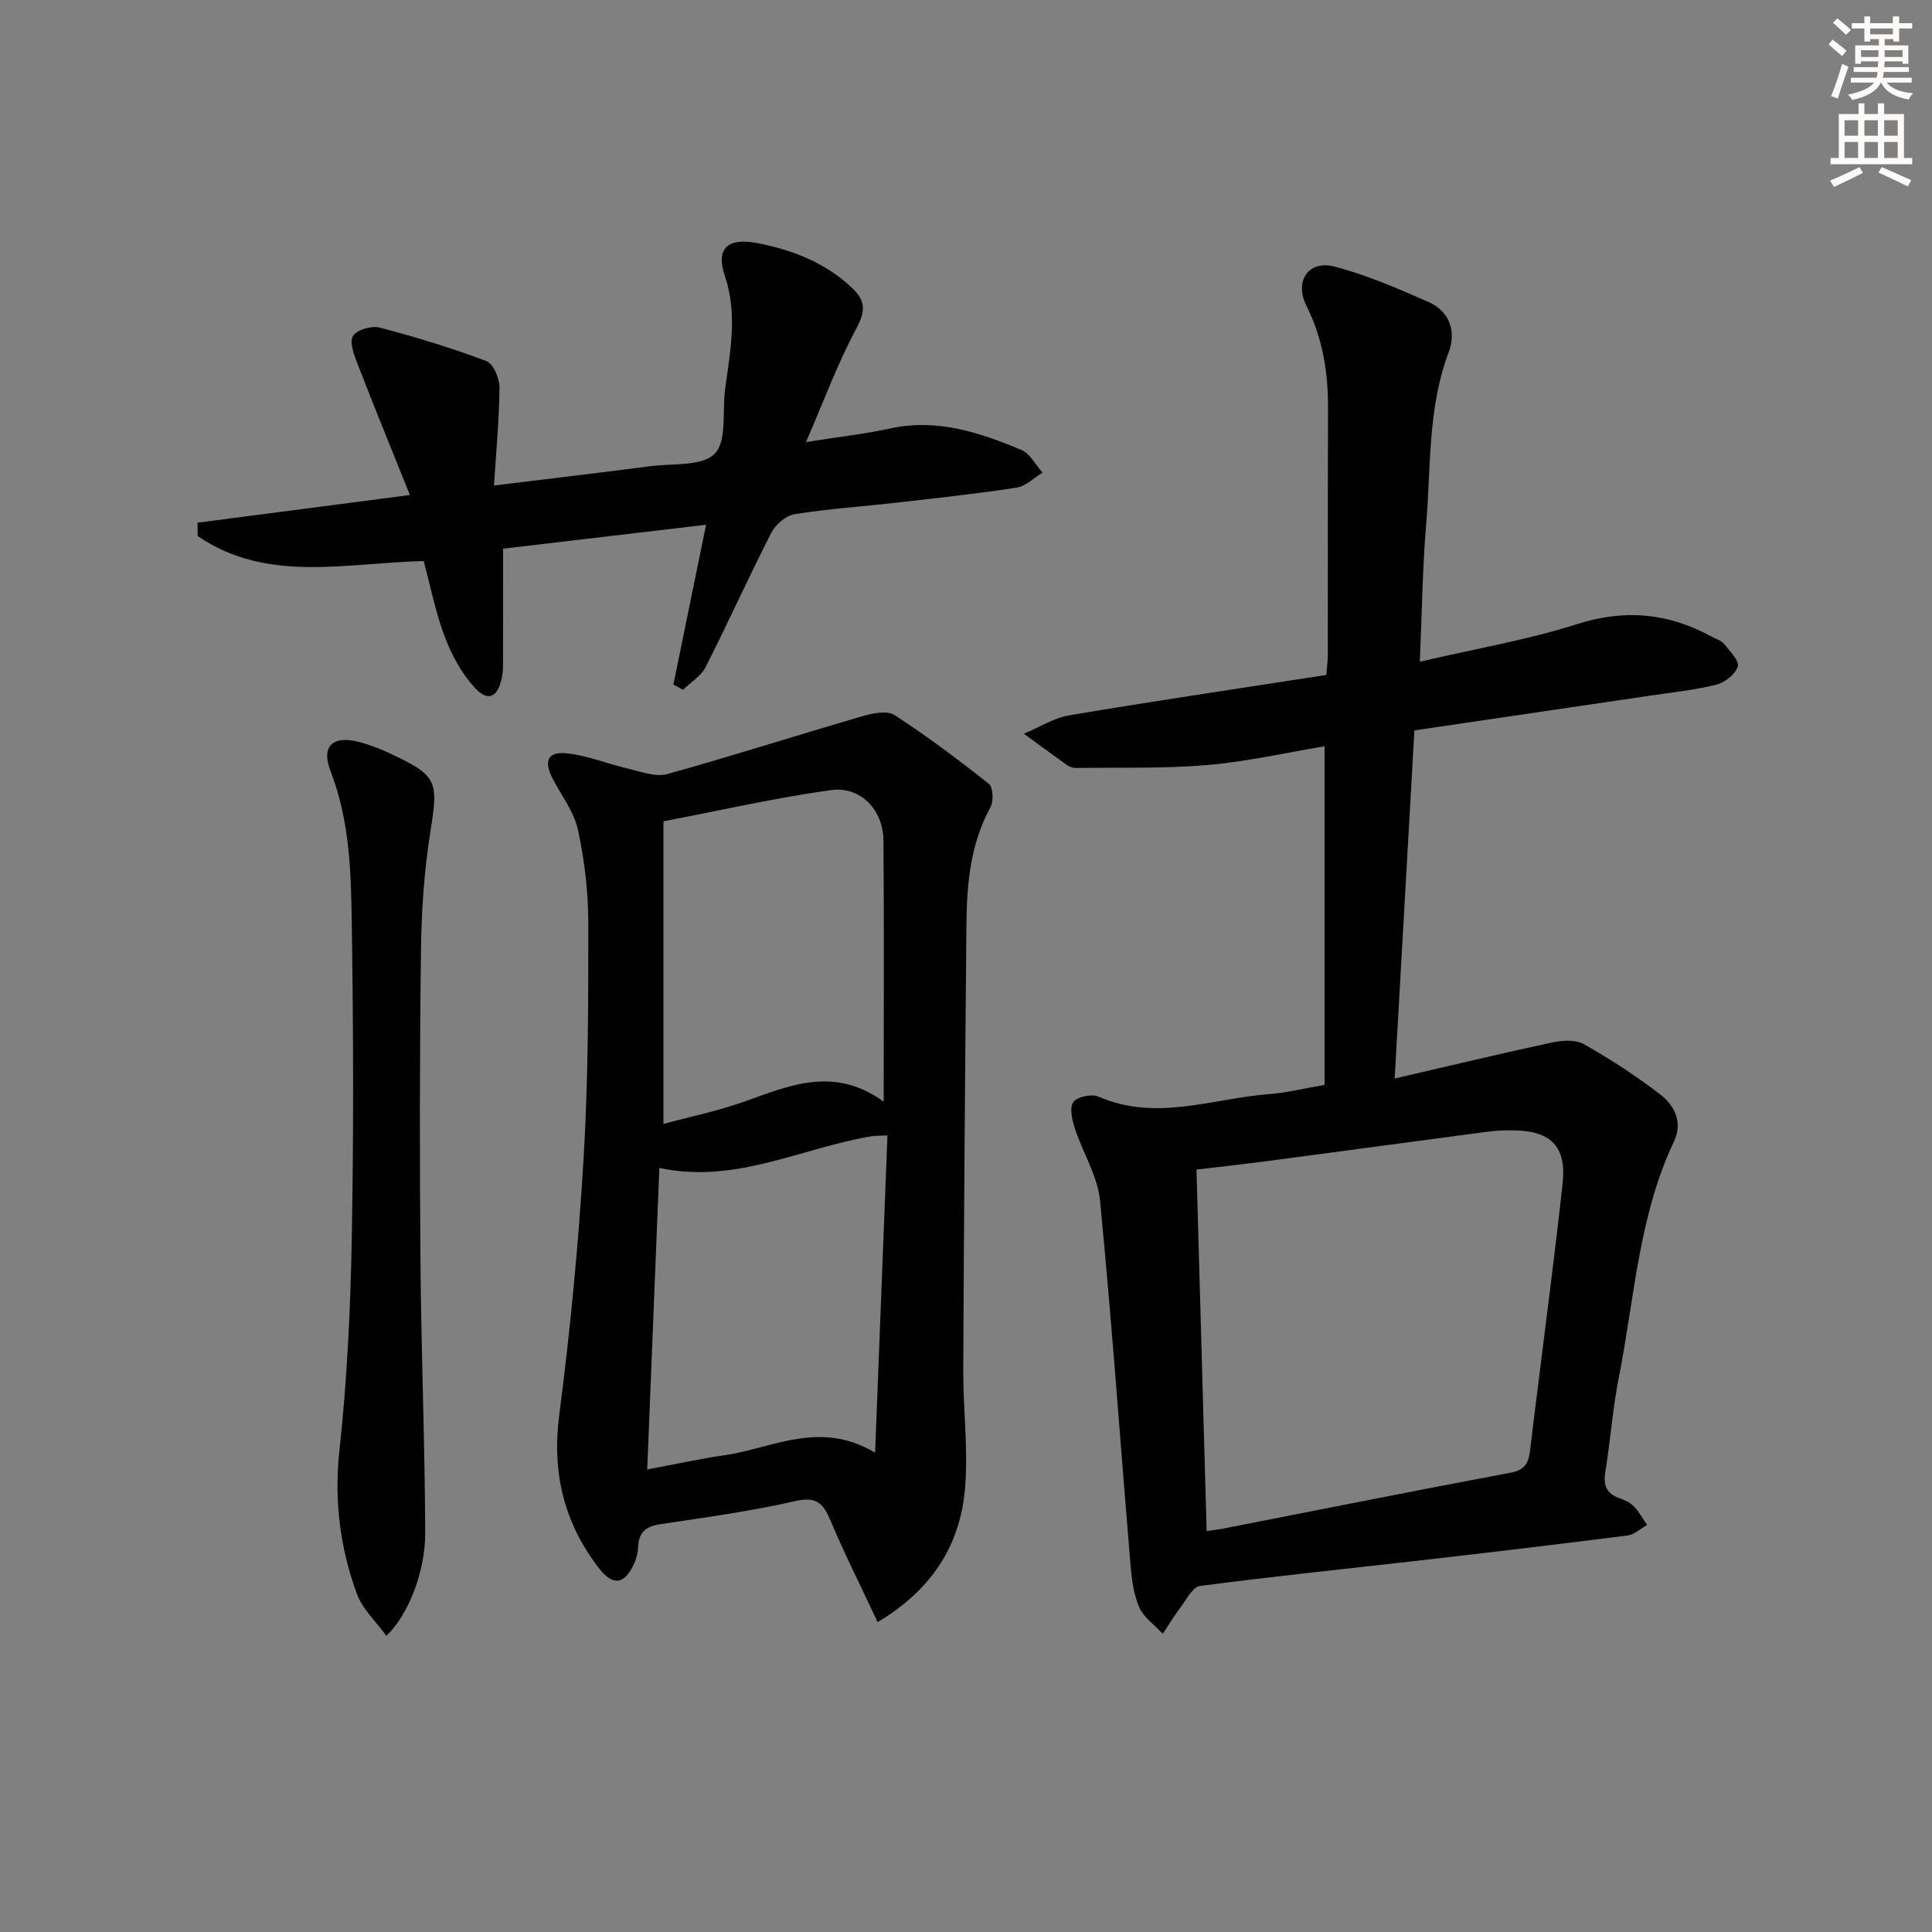
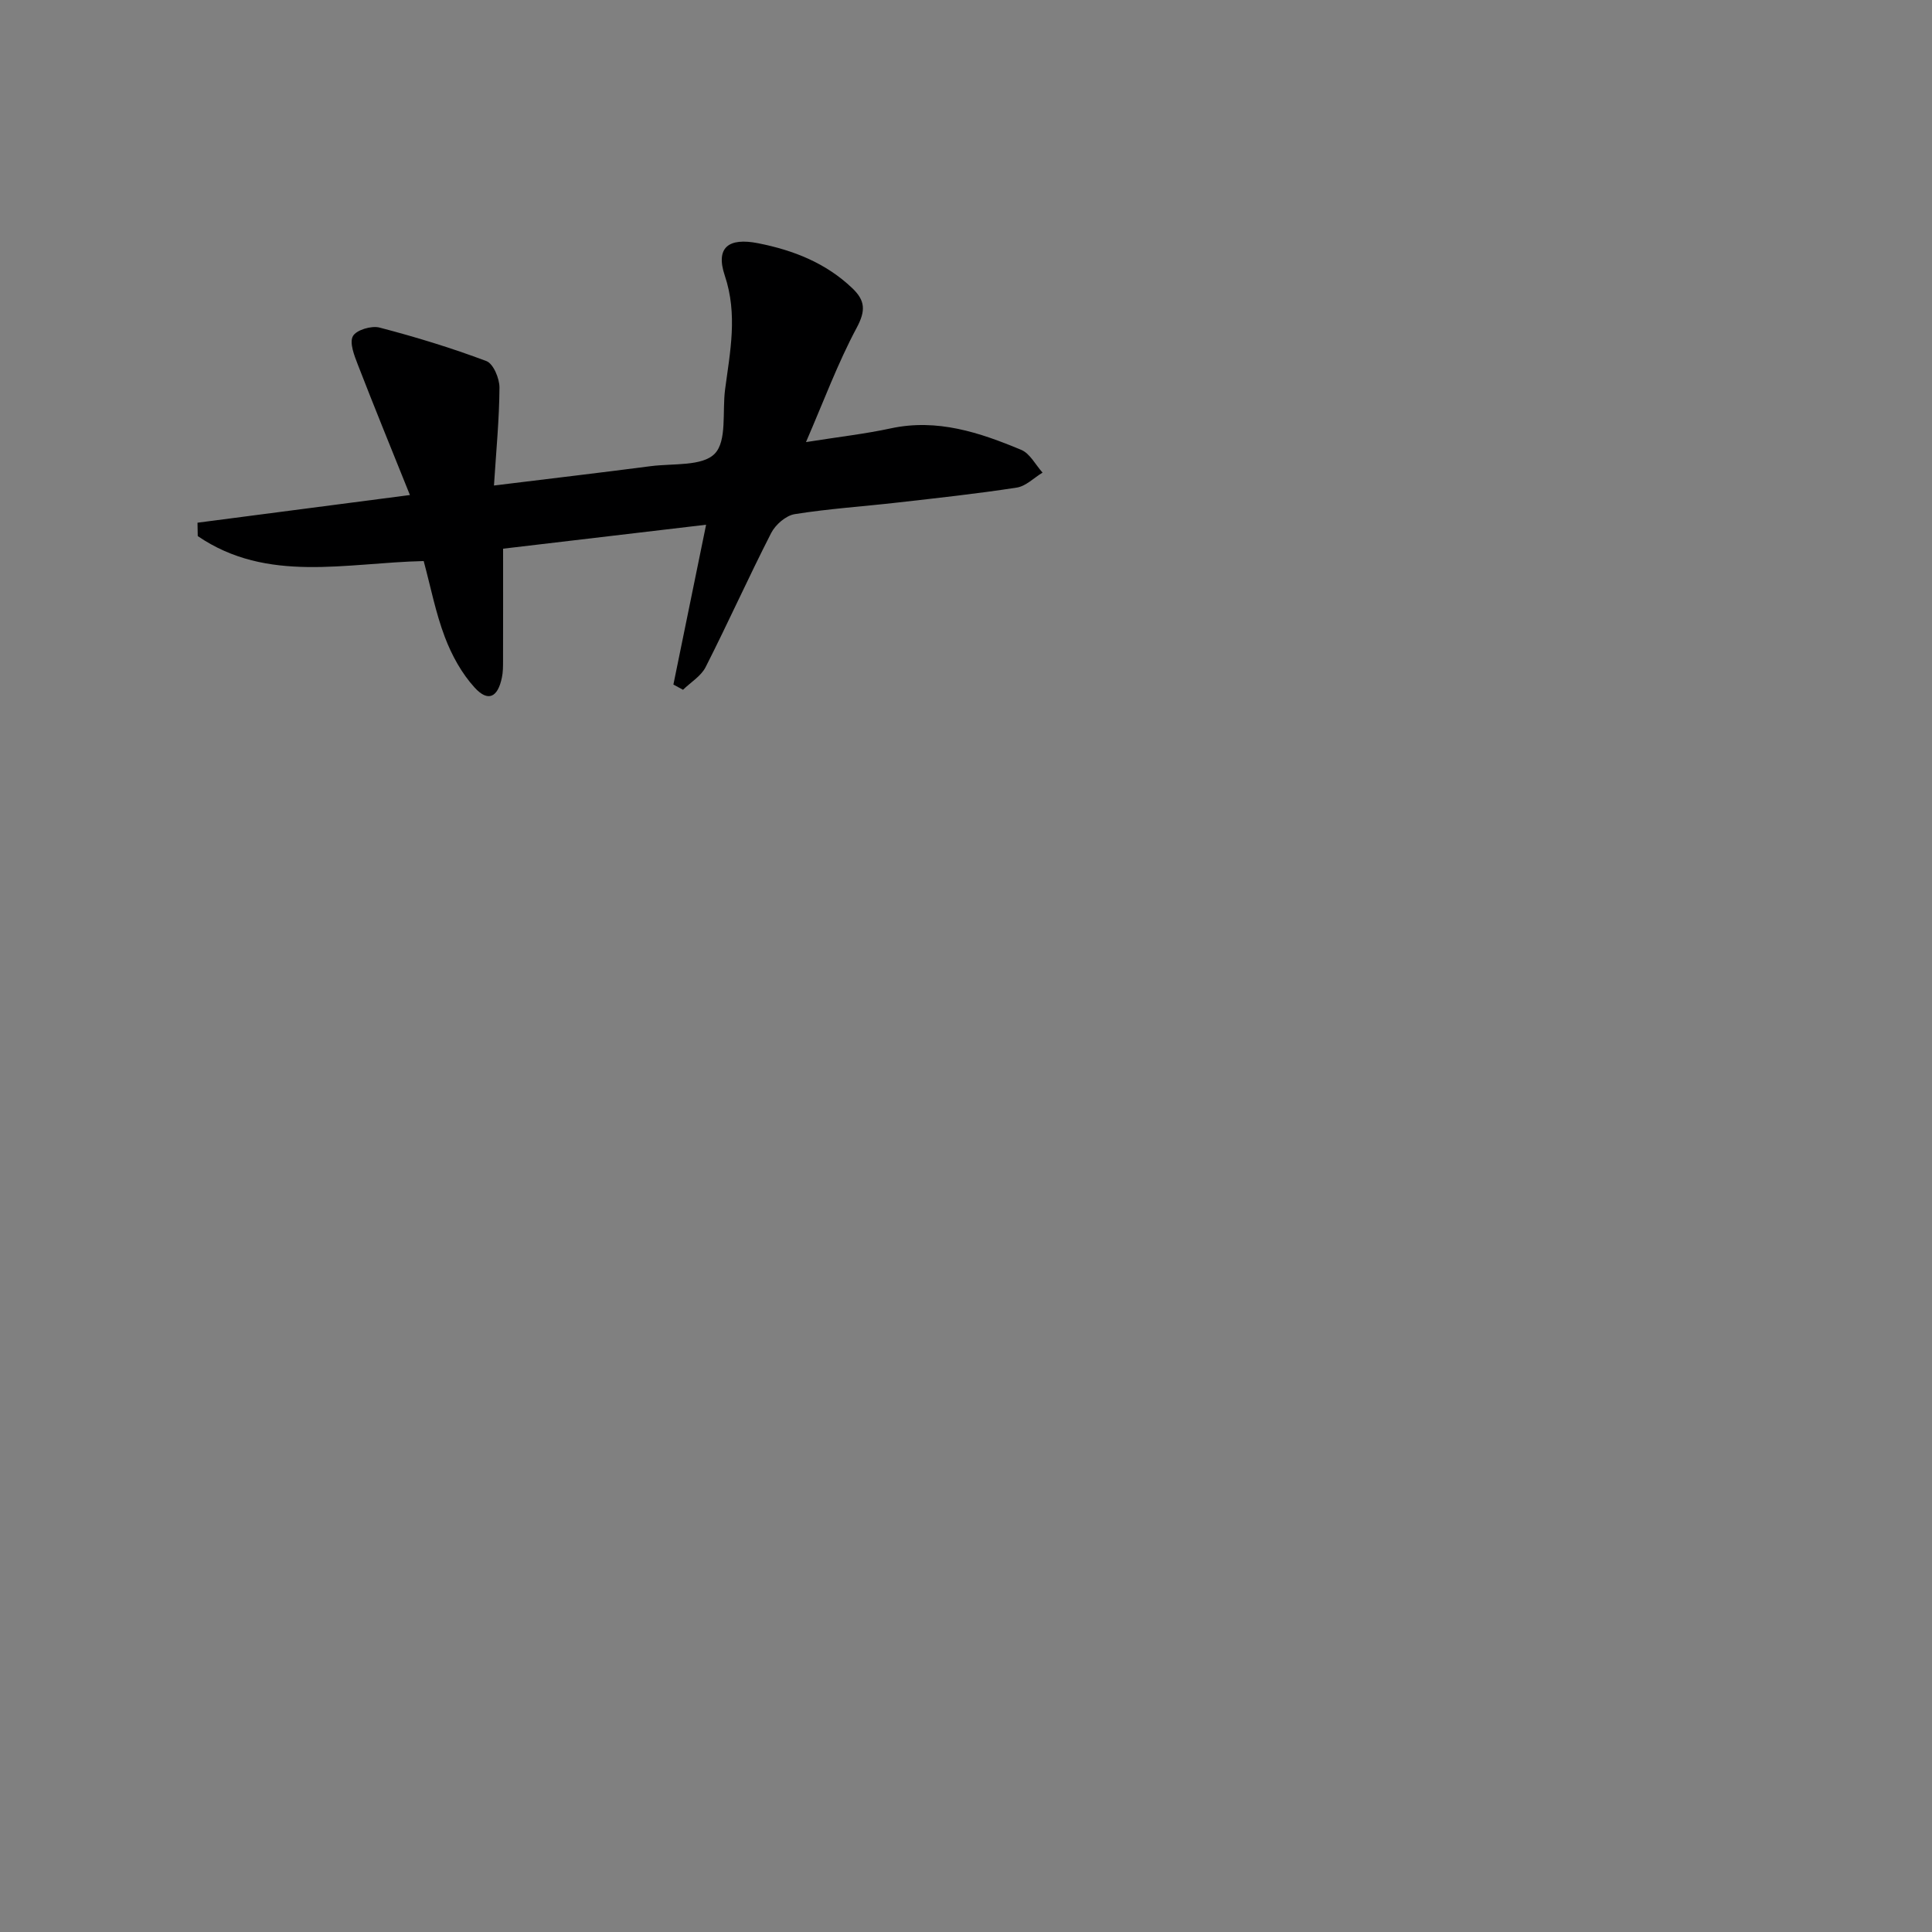
<svg xmlns="http://www.w3.org/2000/svg" enable-background="new 0 0 400 400" viewBox="0 0 400 400">
  <rect x="0" y="0" width="400" height="400" fill="#808080" stroke="none" />
  <g fill="#000001">
-     <path d="m274.24 224.61c0-23.39 0-46.32 0-70.1-8.08 1.34-16.14 3.19-24.29 3.88-9.02.77-18.13.48-27.2.61-.63.01-1.35-.26-1.87-.63-2.99-2.12-5.94-4.3-8.9-6.46 3.15-1.31 6.19-3.27 9.46-3.82 17.63-2.97 35.32-5.58 53.17-8.35.12-1.66.3-2.95.3-4.25.02-16.96-.02-33.91.05-50.87.03-7.42-1.07-14.49-4.45-21.24-2.59-5.18.37-9.59 5.8-8.18 6.66 1.73 13.08 4.53 19.41 7.31 4.49 1.97 5.82 6.16 4.19 10.49-4.33 11.49-3.63 23.58-4.63 35.44-.77 9.06-.87 18.18-1.32 28.56 11.47-2.67 22.28-4.51 32.63-7.8 9.94-3.17 18.9-2.25 27.79 2.61.88.48 1.98.78 2.56 1.5 1.19 1.47 3.2 3.51 2.84 4.69-.49 1.61-2.71 3.33-4.5 3.77-4.49 1.12-9.15 1.58-13.74 2.27-15.93 2.36-31.86 4.7-48.7 7.18-1.34 23.6-2.68 47.22-4.09 72.08 11.45-2.65 22-5.19 32.61-7.47 2.11-.45 4.85-.62 6.58.36 5.46 3.1 10.77 6.54 15.74 10.36 2.99 2.29 4.79 5.78 2.91 9.75-7.33 15.44-8.17 32.39-11.41 48.77-1.29 6.5-1.76 13.16-2.82 19.72-.45 2.76.24 4.46 2.93 5.39 1.08.38 2.24.92 3.01 1.72 1.07 1.11 1.82 2.54 2.71 3.83-1.34.75-2.61 1.99-4.03 2.17-14.16 1.81-28.34 3.49-42.53 5.12-15.34 1.76-30.71 3.32-46.02 5.34-1.53.2-2.81 2.86-4.06 4.5-1.31 1.72-2.43 3.59-3.63 5.39-1.69-1.83-4-3.39-4.91-5.55-1.19-2.81-1.55-6.07-1.81-9.17-2.09-24.99-3.84-50.02-6.27-74.98-.5-5.08-3.56-9.88-5.2-14.89-.57-1.76-1.17-4.3-.34-5.48.78-1.11 3.81-1.75 5.22-1.14 11.88 5.2 23.53.42 35.24-.51 3.62-.27 7.18-1.16 11.57-1.92zm-24.42 92.37c1.8-.26 2.62-.34 3.43-.5 19.84-3.88 39.67-7.86 59.54-11.58 3.06-.57 3.71-2.17 4-4.67.55-4.78 1.18-9.54 1.77-14.31 1.68-13.67 3.49-27.32 4.97-41 .81-7.5-2.42-10.77-10.02-10.89-1.83-.03-3.67.03-5.48.27-14.81 1.95-29.6 3.97-44.41 5.93-5.18.69-10.38 1.26-15.9 1.92.71 25.2 1.4 49.76 2.1 74.83z" />
-     <path d="m181.71 335.84c-3.54-7.56-6.89-14.19-9.76-21.02-1.51-3.6-2.91-5.04-7.31-4.04-9.2 2.11-18.59 3.39-27.94 4.79-2.97.44-4.46 1.67-4.58 4.69-.04 1.13-.32 2.31-.78 3.35-1.91 4.37-4.37 4.91-7.29 1.13-7.24-9.35-9.82-19.77-8.27-31.75 2.29-17.6 3.98-35.3 5.04-53.02.97-16.27 1-32.6.98-48.91-.01-6.43-.78-12.97-2.14-19.25-.8-3.73-3.41-7.07-5.23-10.58-1.92-3.69-1.04-5.71 3.01-5.25 4.35.49 8.54 2.23 12.85 3.23 2.58.6 5.5 1.71 7.84 1.06 13.57-3.78 27-8.08 40.53-12.02 2.07-.6 5.02-1.19 6.54-.21 6.75 4.39 13.22 9.24 19.54 14.25.88.7 1 3.6.32 4.85-4.16 7.6-4.89 15.84-4.97 24.19-.29 30.8-.52 61.6-.66 92.4-.03 7.98 1.01 16.01.41 23.93-.89 11.9-6.6 21.28-18.13 28.18zm-.53-35.08c.89-22.82 1.72-44.12 2.56-65.69-1.68.09-2.51.05-3.3.18-14.52 2.42-28.21 9.94-43.93 6.56-.85 21.04-1.67 41.48-2.51 62.43 5.94-1.11 10.94-2.23 16-2.95 9.95-1.41 19.63-7.4 31.18-.53zm1.78-72.67c0-19.12.1-36.6-.05-54.08-.06-6.33-4.72-11.27-10.85-10.43-11.39 1.57-22.65 4.16-34.7 6.46v62.66c5.52-1.5 11.21-2.67 16.63-4.59 9.42-3.33 18.64-7.5 28.97-.02z" />
    <path d="m40.89 108.22c14.14-1.84 28.29-3.69 43.98-5.73-3.77-9.38-7.37-18.17-10.8-27.03-.73-1.88-1.76-4.51-1-5.87.71-1.28 3.84-2.21 5.51-1.77 7.48 1.95 14.9 4.22 22.13 6.94 1.43.54 2.71 3.6 2.7 5.48-.04 6.54-.68 13.07-1.14 20.28 11.57-1.42 22.04-2.65 32.49-4.01 4.57-.59 10.66.07 13.22-2.58 2.56-2.64 1.54-8.72 2.14-13.29 1.04-7.85 2.64-15.53-.06-23.58-1.95-5.81.75-7.92 6.9-6.7 7.29 1.44 13.99 4.06 19.49 9.3 2.69 2.56 2.82 4.64.92 8.2-3.92 7.32-6.82 15.18-10.5 23.67 6.88-1.09 12.27-1.7 17.55-2.84 9.64-2.08 18.42.86 27.02 4.45 1.81.76 2.96 3.1 4.41 4.71-1.78 1.07-3.45 2.81-5.34 3.1-8.2 1.27-16.46 2.16-24.71 3.1-7.09.81-14.23 1.27-21.27 2.4-1.82.29-3.99 2.18-4.87 3.91-4.69 9.17-8.91 18.58-13.57 27.76-.95 1.87-3.09 3.14-4.68 4.69-.66-.36-1.33-.72-1.99-1.08 2.2-10.75 4.4-21.51 6.77-33.09-14.19 1.67-27.95 3.3-42.03 4.96 0 8 .01 15.61-.01 23.21 0 1.16 0 2.35-.24 3.48-.85 4.11-2.86 5.11-5.63 2.08-2.68-2.93-4.75-6.7-6.17-10.45-1.92-5.05-2.95-10.43-4.39-15.76-16.12.36-32.4 4.66-46.78-5.17-.02-.93-.04-1.85-.05-2.77z" />
-     <path d="m80 338.68c-2.13-2.94-4.95-5.51-6.11-8.68-3.49-9.56-4.74-19.36-3.61-29.75 1.58-14.51 2.28-29.16 2.55-43.76.4-21.63.33-43.28.01-64.92-.16-10.75-.38-21.56-4.4-31.9-2.05-5.26.53-7.54 6.14-5.99 1.91.52 3.79 1.22 5.59 2.05 10.31 4.75 10.65 5.77 8.98 16.17-1.32 8.17-1.88 16.52-1.99 24.8-.28 21.47-.28 42.95-.11 64.42.15 18.74.92 37.48.98 56.23.03 8.23-3.62 17.15-8.03 21.33z" />
  </g>
-   <path d="m378.6 9.2.8-1c.9.7 1.9 1.4 2.9 2.3l-.9 1.1c-1.1-.9-2-1.7-2.8-2.4zm.5 10.7c.9-2.1 1.6-4.3 2.3-6.7.4.2.8.4 1.3.6-.7 2.1-1.5 4.3-2.2 6.6zm.4-15.2.9-.9c1 .8 2 1.6 2.8 2.4l-1 1c-1-.9-1.9-1.8-2.7-2.5zm12.5-1.3h1.2v1.4h2.7v1.1h-2.7v2.7h-1.2v-.5h-1.8v1.3h4.9v3.8h-1.2v-.5h-3.7c0 .4-.1.9-.1 1.2h5.1v1h-5.2c0 .5-.1.9-.2 1.2h6v1h-5.2c1.1 1.3 2.9 2 5.5 2.2-.4.4-.7.8-.9 1.3-2.9-.5-4.8-1.6-5.7-3.5h-.1c-.8 1.7-2.7 2.9-5.9 3.6-.2-.4-.6-.8-.9-1.1 2.8-.6 4.6-1.4 5.4-2.5h-4.8v-1h5.3c.1-.3.2-.7.2-1.2h-4.9v-1h5c0-.4 0-.8.1-1.2h-3.6v.5h-1.2v-3.8h4.9v-1.3h-1.8v.5h-1.2v-2.7h-2.6v-1.1h2.6v-1.4h1.2v1.4h4.7v-1.4zm-6.7 8.4h3.6c0-.4 0-.9 0-1.4h-3.6zm1.9-4.7h4.7v-1.2h-4.7zm6.7 3.3h-3.7v1.4h3.7z" fill="#fcfbfa" />
-   <path d="m384.7 21.4h1.3v2.2h2.8v-2.2h1.3v2.2h4.1v9.1h1.7v1.3h-16.9v-1.3h1.7v-9.1h4.1v-2.2zm.3 13.2.7 1.2c-1.8.9-3.8 1.9-6 2.9-.2-.4-.5-.8-.8-1.3 2.4-1 4.4-2 6.1-2.8zm-3.1-6.5h2.8v-3.2h-2.8zm0 4.6h2.8v-3.3h-2.8zm4.1-4.6h2.8v-3.2h-2.8zm0 4.6h2.8v-3.3h-2.8zm3.6 1.9c2.1.9 4.1 1.8 6.1 2.7l-.7 1.3c-2.2-1.1-4.2-2-6.1-2.9zm3.3-9.7h-2.8v3.2h2.8zm-2.8 7.8h2.8v-3.3h-2.8z" fill="#fcfbfa" />
</svg>